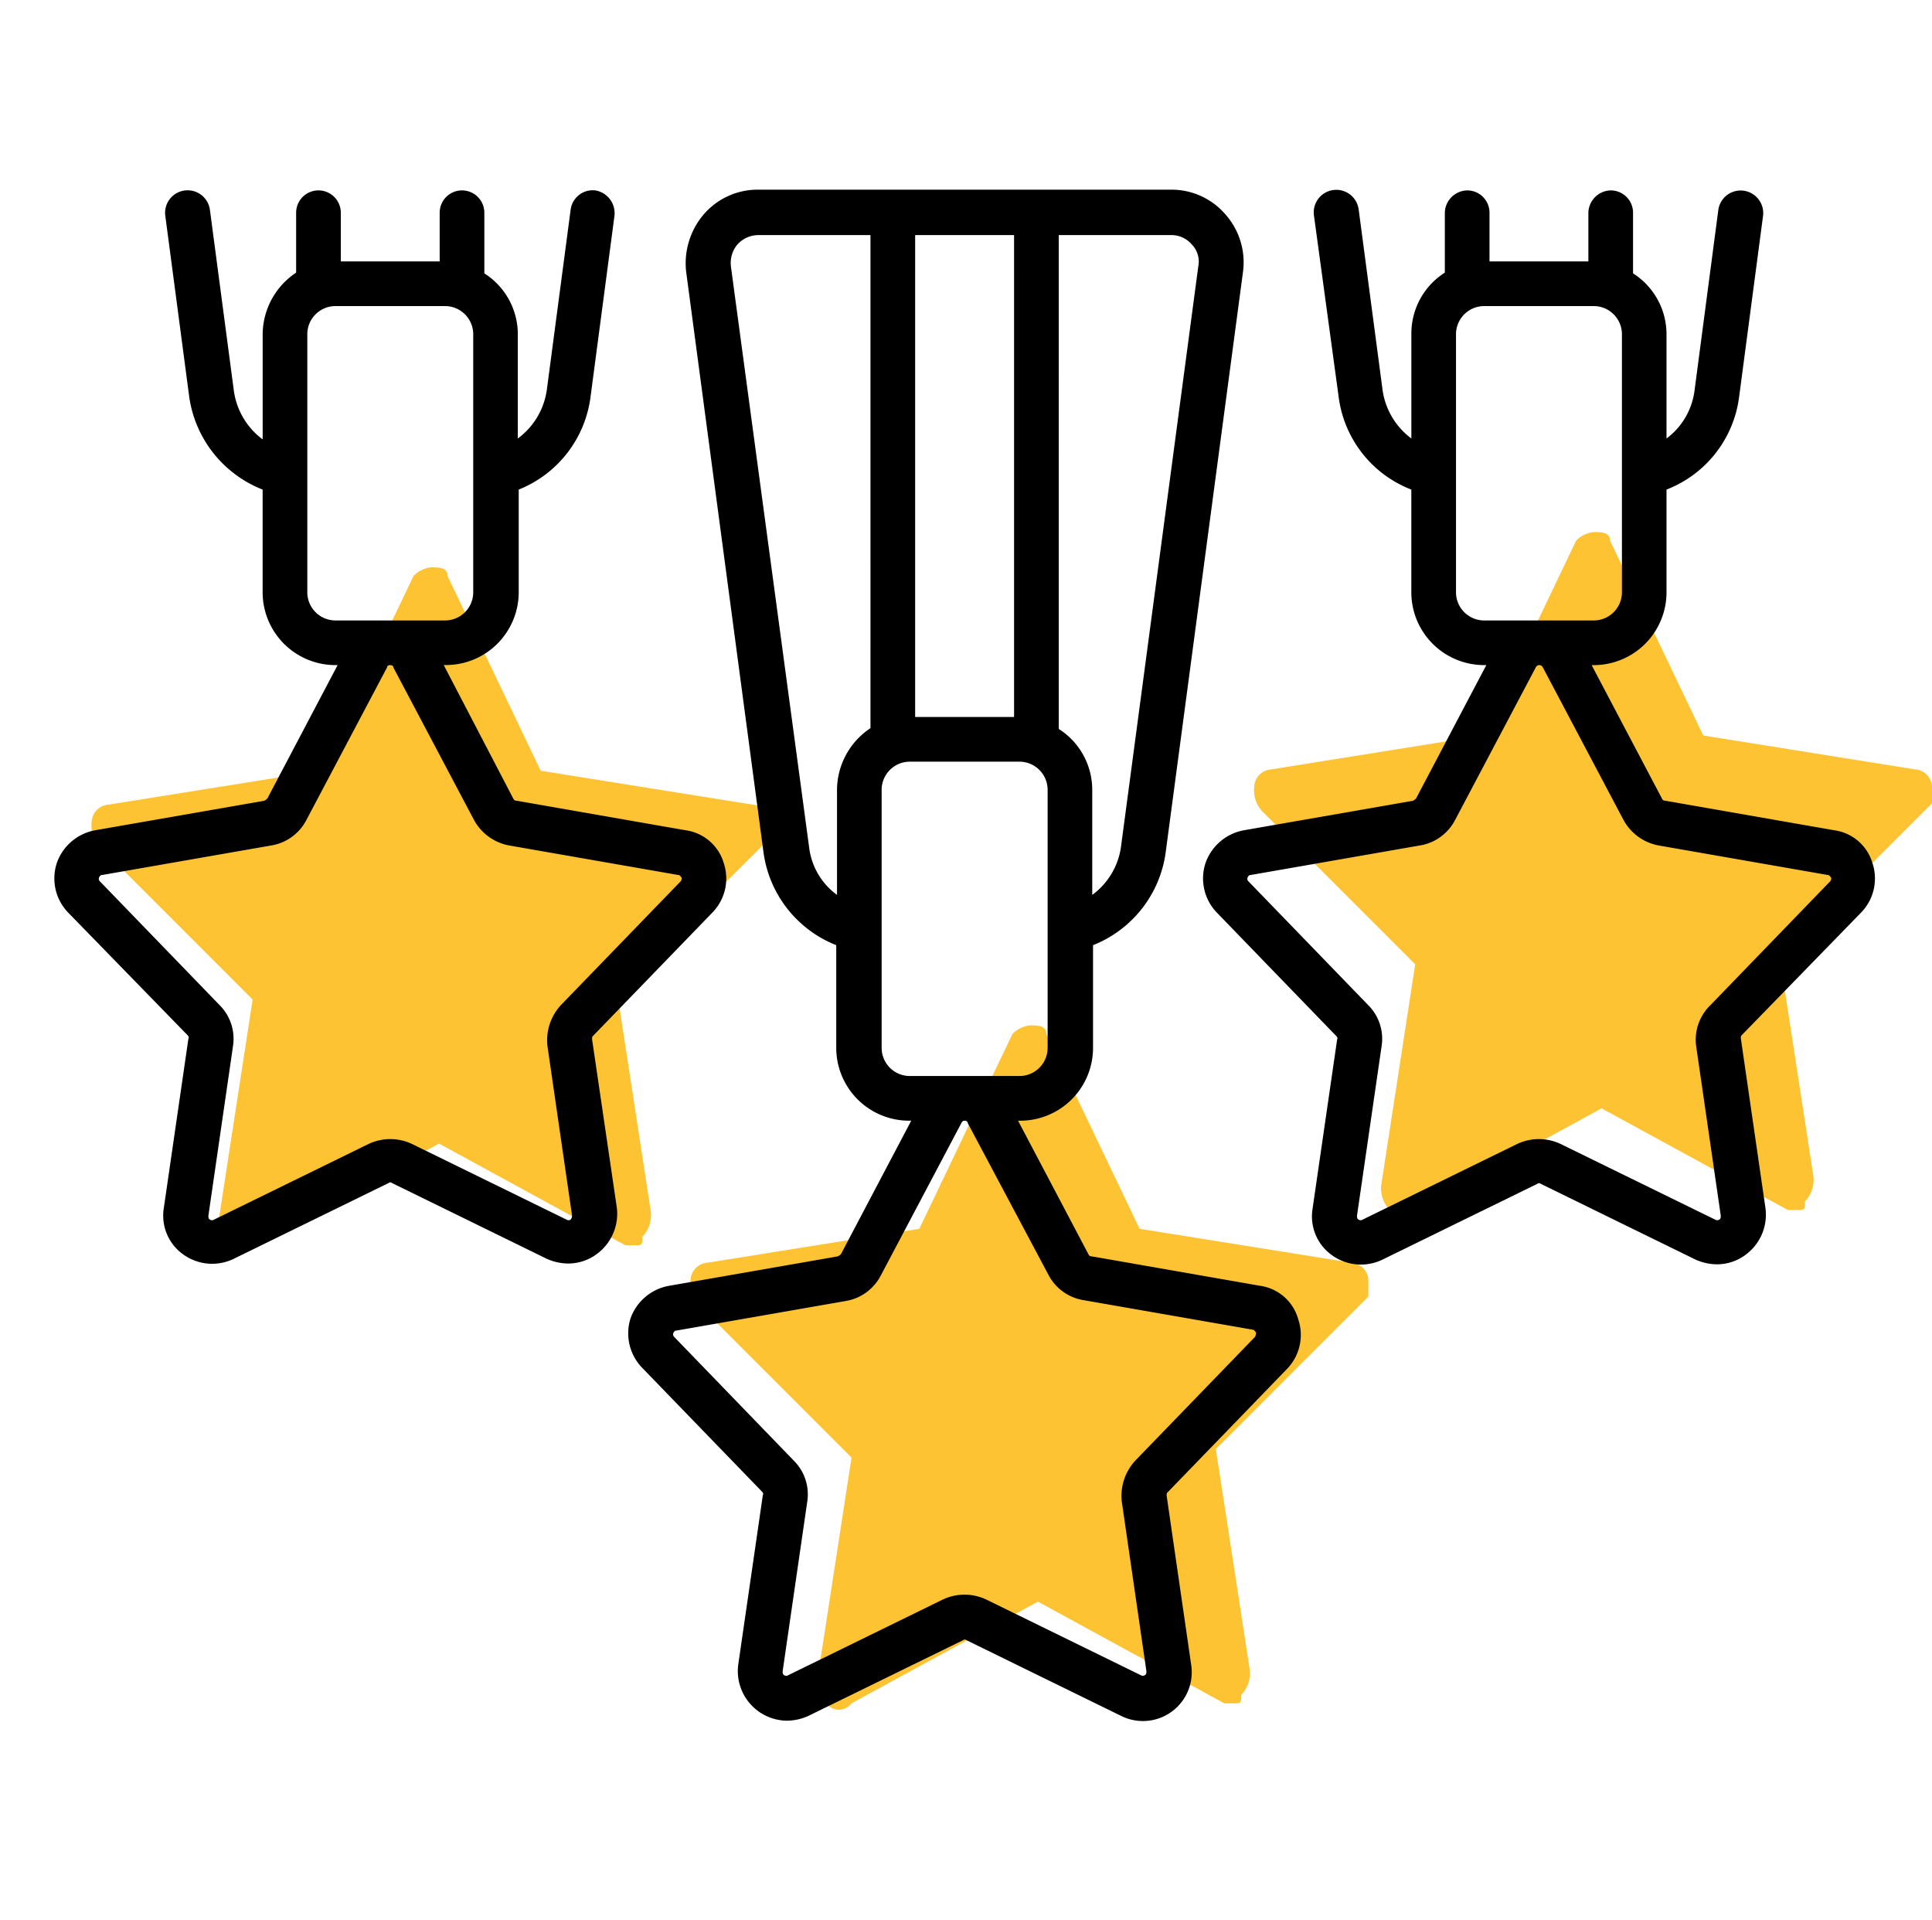
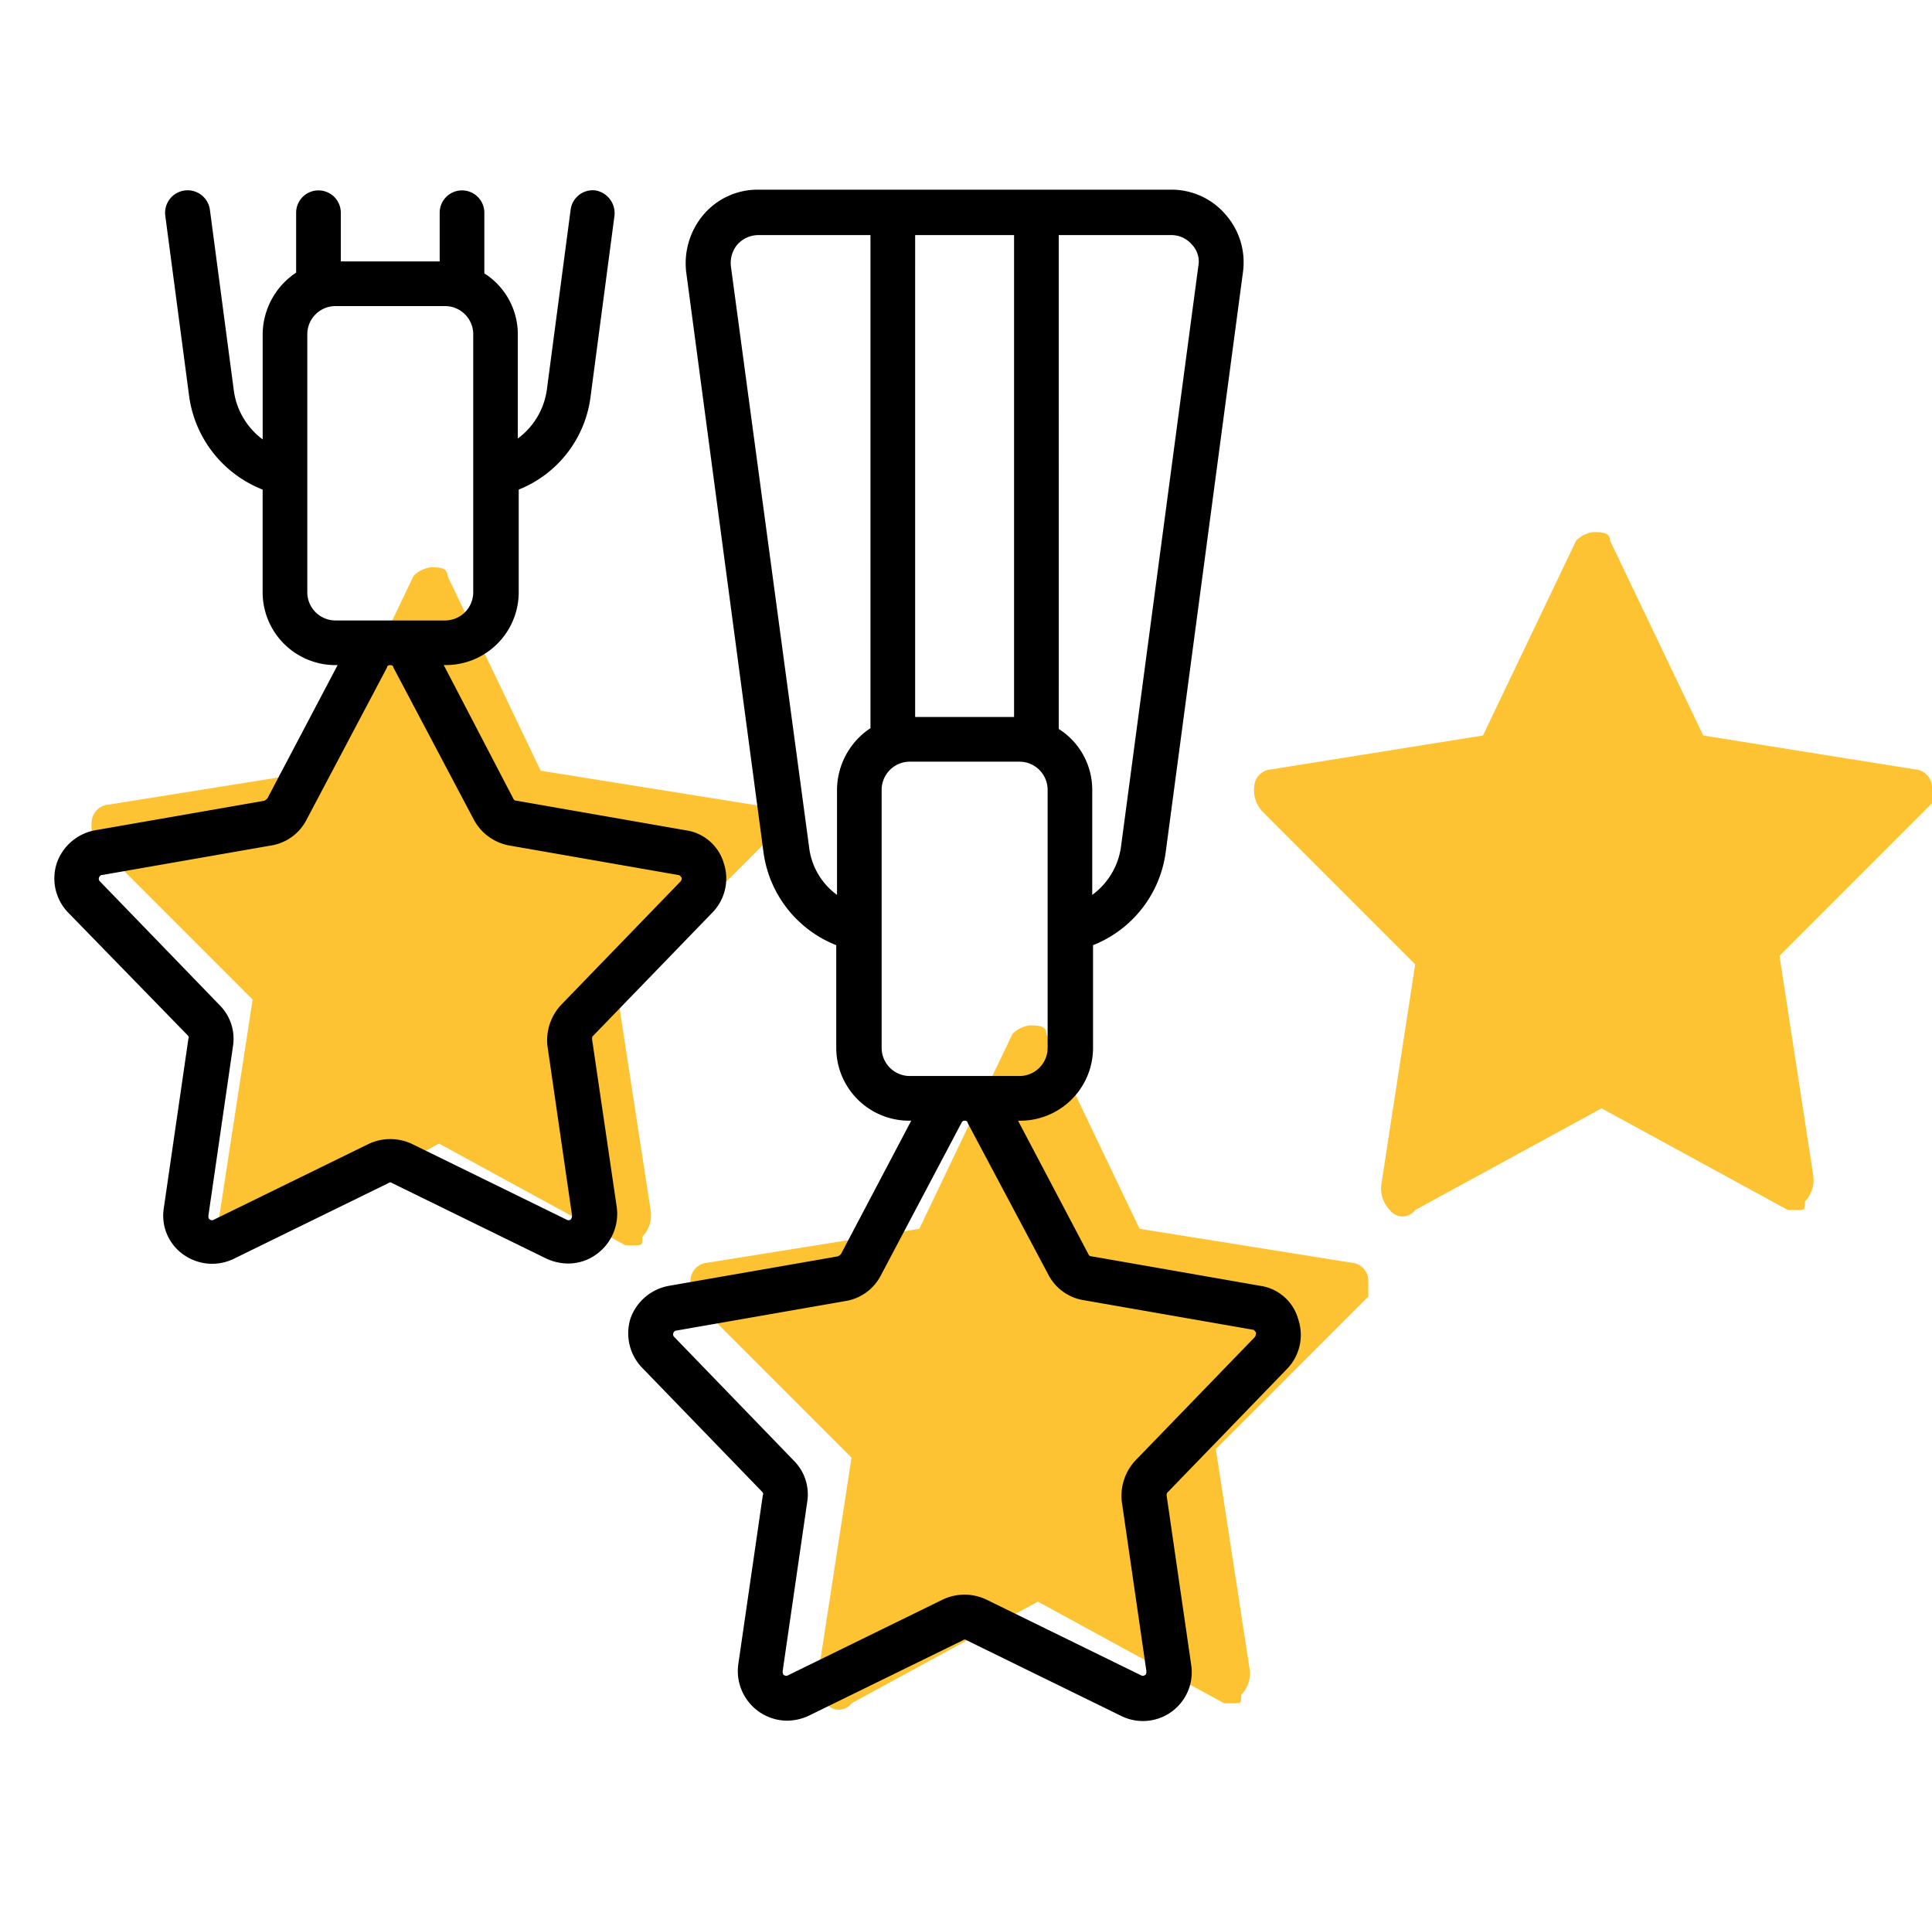
<svg xmlns="http://www.w3.org/2000/svg" width="109.682" height="109" viewBox="0 0 109.682 109">
  <g id="symbol-kenntnisse" transform="translate(-666 -1031.016)">
    <g id="Gruppe_212" data-name="Gruppe 212" transform="translate(-1 92.016)">
      <path id="Pfad_86" data-name="Pfad 86" d="M56.479,25.43a1.034,1.034,0,0,0-.962-.962L43.492,22.544,38.2,11.481C38.2,11,37.72,11,37.239,11a1.679,1.679,0,0,0-.962.481L30.987,22.544,18.962,24.468A1.035,1.035,0,0,0,18,25.43a1.767,1.767,0,0,0,.481,1.443l8.658,8.658L25.215,48.036a1.767,1.767,0,0,0,.481,1.443.9.9,0,0,0,1.443,0L37.72,43.707,48.3,49.479h.481c.481,0,.481,0,.481-.481a1.767,1.767,0,0,0,.481-1.443L47.821,35.049l8.658-8.658Z" transform="translate(720.203 958.203)" fill="#fec333" />
      <path id="Pfad_154" data-name="Pfad 154" d="M56.479,25.43a1.034,1.034,0,0,0-.962-.962L43.492,22.544,38.2,11.481C38.2,11,37.72,11,37.239,11a1.679,1.679,0,0,0-.962.481L30.987,22.544,18.962,24.468A1.035,1.035,0,0,0,18,25.43a1.767,1.767,0,0,0,.481,1.443l8.658,8.658L25.215,48.036a1.767,1.767,0,0,0,.481,1.443.9.9,0,0,0,1.443,0L37.72,43.707,48.3,49.479h.481c.481,0,.481,0,.481-.481a1.767,1.767,0,0,0,.481-1.443L47.821,35.049l8.658-8.658Z" transform="translate(688.203 986.203)" fill="#fec333" />
      <path id="Pfad_155" data-name="Pfad 155" d="M56.479,25.43a1.034,1.034,0,0,0-.962-.962L43.492,22.544,38.2,11.481C38.2,11,37.72,11,37.239,11a1.679,1.679,0,0,0-.962.481L30.987,22.544,18.962,24.468A1.035,1.035,0,0,0,18,25.43a1.767,1.767,0,0,0,.481,1.443l8.658,8.658L25.215,48.036a1.767,1.767,0,0,0,.481,1.443.9.9,0,0,0,1.443,0L37.72,43.707,48.3,49.479h.481c.481,0,.481,0,.481-.481a1.767,1.767,0,0,0,.481-1.443L47.821,35.049l8.658-8.658Z" transform="translate(654.203 960.203)" fill="#fec333" />
    </g>
    <g id="symbol-kenntnisse-2" data-name="symbol-kenntnisse" transform="translate(666.418 1030.949)">
      <g id="Gruppe_232" data-name="Gruppe 232" transform="translate(2.668 10.829)">
        <path id="Pfad_119" data-name="Pfad 119" d="M43.688,64.624l-9.6-1.676c-.091,0-.136-.045-.181-.136L29.921,55.25h.136a4.136,4.136,0,0,0,4.121-4.121V45.286A6.615,6.615,0,0,0,38.3,40.033L42.692,7.065a4.1,4.1,0,0,0-1-3.261,4.03,4.03,0,0,0-3.079-1.4H15.158a4.03,4.03,0,0,0-3.079,1.4,4.275,4.275,0,0,0-1,3.261l4.393,32.969A6.615,6.615,0,0,0,19.6,45.286v5.842a4.136,4.136,0,0,0,4.121,4.121h.136l-3.985,7.563a.625.625,0,0,1-.181.136l-9.6,1.676a2.846,2.846,0,0,0-2.174,1.857,2.81,2.81,0,0,0,.679,2.808l6.793,7.019c.045.045.091.136.045.181l-1.4,9.646a2.818,2.818,0,0,0,2.762,3.17,2.989,2.989,0,0,0,1.223-.272l8.786-4.3a.138.138,0,0,1,.181,0l8.786,4.3a2.772,2.772,0,0,0,3.985-2.853l-1.4-9.646c0-.091,0-.136.045-.181l6.793-7.019a2.769,2.769,0,0,0,.634-2.808A2.626,2.626,0,0,0,43.688,64.624ZM32.231,4.981h6.385a1.525,1.525,0,0,1,1.177.543,1.379,1.379,0,0,1,.362,1.223L35.763,39.716a4.078,4.078,0,0,1-1.63,2.717V36.456a4.093,4.093,0,0,0-1.9-3.442Zm-8.152,0h5.616V32.334H24.079ZM21.543,32.968a4.234,4.234,0,0,0-1.9,3.487v5.978a3.925,3.925,0,0,1-1.585-2.717L13.618,6.748a1.646,1.646,0,0,1,.362-1.223,1.609,1.609,0,0,1,1.177-.543h6.385Zm2.219,19.745a1.6,1.6,0,0,1-1.585-1.585V36.456a1.6,1.6,0,0,1,1.585-1.585h6.25A1.6,1.6,0,0,1,31.6,36.456V51.128a1.6,1.6,0,0,1-1.585,1.585ZM43.371,67.522l-6.793,7.019a2.947,2.947,0,0,0-.77,2.31l1.4,9.646c0,.091,0,.181-.091.226a.206.206,0,0,1-.226,0l-8.786-4.3a2.887,2.887,0,0,0-2.445,0l-8.786,4.3a.2.2,0,0,1-.226,0c-.091-.045-.091-.136-.091-.226l1.4-9.646a2.7,2.7,0,0,0-.77-2.31L10.4,67.522a.2.2,0,0,1-.045-.226c.045-.091.091-.136.181-.136l9.6-1.676a2.743,2.743,0,0,0,1.993-1.449l4.574-8.65c.045-.091.091-.136.181-.136s.181.045.181.136l4.574,8.6a2.743,2.743,0,0,0,1.993,1.449l9.6,1.676c.091,0,.136.091.181.136S43.417,67.432,43.371,67.522Z" transform="translate(24.789 -2.4)" />
        <path id="Pfad_120" data-name="Pfad 120" d="M31.116,50.6c0-.091,0-.136.045-.181L37.955,43.4a2.769,2.769,0,0,0,.634-2.808,2.633,2.633,0,0,0-2.174-1.857l-9.6-1.676c-.091,0-.136-.045-.181-.136l-3.94-7.563h.136a4.136,4.136,0,0,0,4.121-4.121V19.4a6.564,6.564,0,0,0,4.076-5.253l1.359-10.28A1.31,1.31,0,0,0,31.3,2.418a1.266,1.266,0,0,0-1.4,1.087l-1.359,10.28A4.146,4.146,0,0,1,26.9,16.5V10.57A4.093,4.093,0,0,0,25,7.128V3.686a1.268,1.268,0,1,0-2.536,0V6.449H16.851V3.686a1.268,1.268,0,1,0-2.536,0v3.4a4.234,4.234,0,0,0-1.9,3.487v5.978a4.146,4.146,0,0,1-1.63-2.717L9.424,3.55a1.278,1.278,0,1,0-2.536.317l1.359,10.28A6.666,6.666,0,0,0,12.413,19.4v5.842a4.136,4.136,0,0,0,4.121,4.121h.136l-3.985,7.563a.625.625,0,0,1-.181.136L2.9,38.738A2.846,2.846,0,0,0,.729,40.595,2.791,2.791,0,0,0,1.363,43.4l6.793,6.974c.045.045.091.136.045.181L6.8,60.2A2.7,2.7,0,0,0,7.93,62.831a2.808,2.808,0,0,0,2.853.226l8.786-4.3a.138.138,0,0,1,.181,0l8.786,4.3a2.989,2.989,0,0,0,1.223.272,2.713,2.713,0,0,0,1.63-.543,2.83,2.83,0,0,0,1.132-2.627ZM16.534,26.828a1.6,1.6,0,0,1-1.585-1.585V10.57a1.6,1.6,0,0,1,1.585-1.585h6.25a1.6,1.6,0,0,1,1.585,1.585V25.243a1.6,1.6,0,0,1-1.585,1.585h-6.25Zm13.36,34.01a.206.206,0,0,1-.226,0l-8.786-4.3a2.887,2.887,0,0,0-2.445,0l-8.786,4.3a.2.2,0,0,1-.226,0c-.091-.045-.091-.136-.091-.226l1.4-9.646a2.7,2.7,0,0,0-.77-2.31L3.174,41.637a.2.2,0,0,1-.045-.226c.045-.091.091-.136.181-.136l9.6-1.676A2.743,2.743,0,0,0,14.9,38.149l4.574-8.65c0-.091.091-.136.181-.136s.181.045.181.136l4.574,8.65A2.864,2.864,0,0,0,26.406,39.6l9.6,1.676c.091,0,.136.091.181.136s0,.181-.045.226L29.35,48.656a2.947,2.947,0,0,0-.77,2.31l1.4,9.646A.346.346,0,0,1,29.894,60.838Z" transform="translate(-0.589 -2.373)" />
-         <path id="Pfad_121" data-name="Pfad 121" d="M52.355,43.4a2.769,2.769,0,0,0,.634-2.808,2.633,2.633,0,0,0-2.174-1.857l-9.6-1.676c-.091,0-.136-.045-.181-.136L38.8,32.686l-1.75-3.322h.136A4.136,4.136,0,0,0,41.3,25.243V19.4a6.532,6.532,0,0,0,4.121-5.253l1.359-10.28a1.281,1.281,0,0,0-2.536-.362L42.89,13.785A4.022,4.022,0,0,1,41.3,16.5V10.57a4.093,4.093,0,0,0-1.9-3.442V3.686a1.266,1.266,0,0,0-1.268-1.268,1.3,1.3,0,0,0-1.268,1.268V6.449H31.251V3.686a1.266,1.266,0,0,0-1.268-1.268,1.3,1.3,0,0,0-1.268,1.268v3.4a4.093,4.093,0,0,0-1.9,3.442V16.5a4.146,4.146,0,0,1-1.63-2.717L23.824,3.505a1.281,1.281,0,1,0-2.536.362l1.4,10.28A6.532,6.532,0,0,0,26.813,19.4v5.842a4.136,4.136,0,0,0,4.121,4.121h.136l-3.985,7.563a.625.625,0,0,1-.181.136l-9.6,1.676a2.846,2.846,0,0,0-2.174,1.857,2.791,2.791,0,0,0,.634,2.808l6.793,7.019c.045.045.091.136.045.181l-1.4,9.646a2.7,2.7,0,0,0,1.132,2.627,2.808,2.808,0,0,0,2.853.226l8.786-4.3a.138.138,0,0,1,.181,0l8.786,4.3a2.989,2.989,0,0,0,1.223.272,2.713,2.713,0,0,0,1.63-.543A2.83,2.83,0,0,0,46.92,60.2l-1.4-9.646c0-.091,0-.136.045-.181ZM30.934,26.828a1.6,1.6,0,0,1-1.585-1.585V10.57a1.6,1.6,0,0,1,1.585-1.585h6.25a1.6,1.6,0,0,1,1.585,1.585V25.243a1.6,1.6,0,0,1-1.585,1.585ZM42.98,50.966l1.4,9.646c0,.091,0,.181-.091.226a.206.206,0,0,1-.226,0l-8.786-4.3a2.887,2.887,0,0,0-2.445,0l-8.786,4.3a.2.2,0,0,1-.226,0c-.091-.045-.091-.136-.091-.226l1.4-9.646a2.7,2.7,0,0,0-.77-2.31l-6.793-7.019a.2.2,0,0,1-.045-.226c.045-.091.091-.136.181-.136l9.6-1.676A2.743,2.743,0,0,0,29.3,38.149l4.574-8.65a.221.221,0,0,1,.408,0l4.574,8.65A2.865,2.865,0,0,0,40.852,39.6l9.6,1.676c.091,0,.136.091.181.136s0,.181-.045.226L43.8,48.656A2.729,2.729,0,0,0,42.98,50.966Z" transform="translate(50.224 -2.373)" />
      </g>
      <rect id="Rechteck_198" data-name="Rechteck 198" width="109" height="109" transform="translate(-0.418 0.066)" fill="none" />
    </g>
  </g>
</svg>